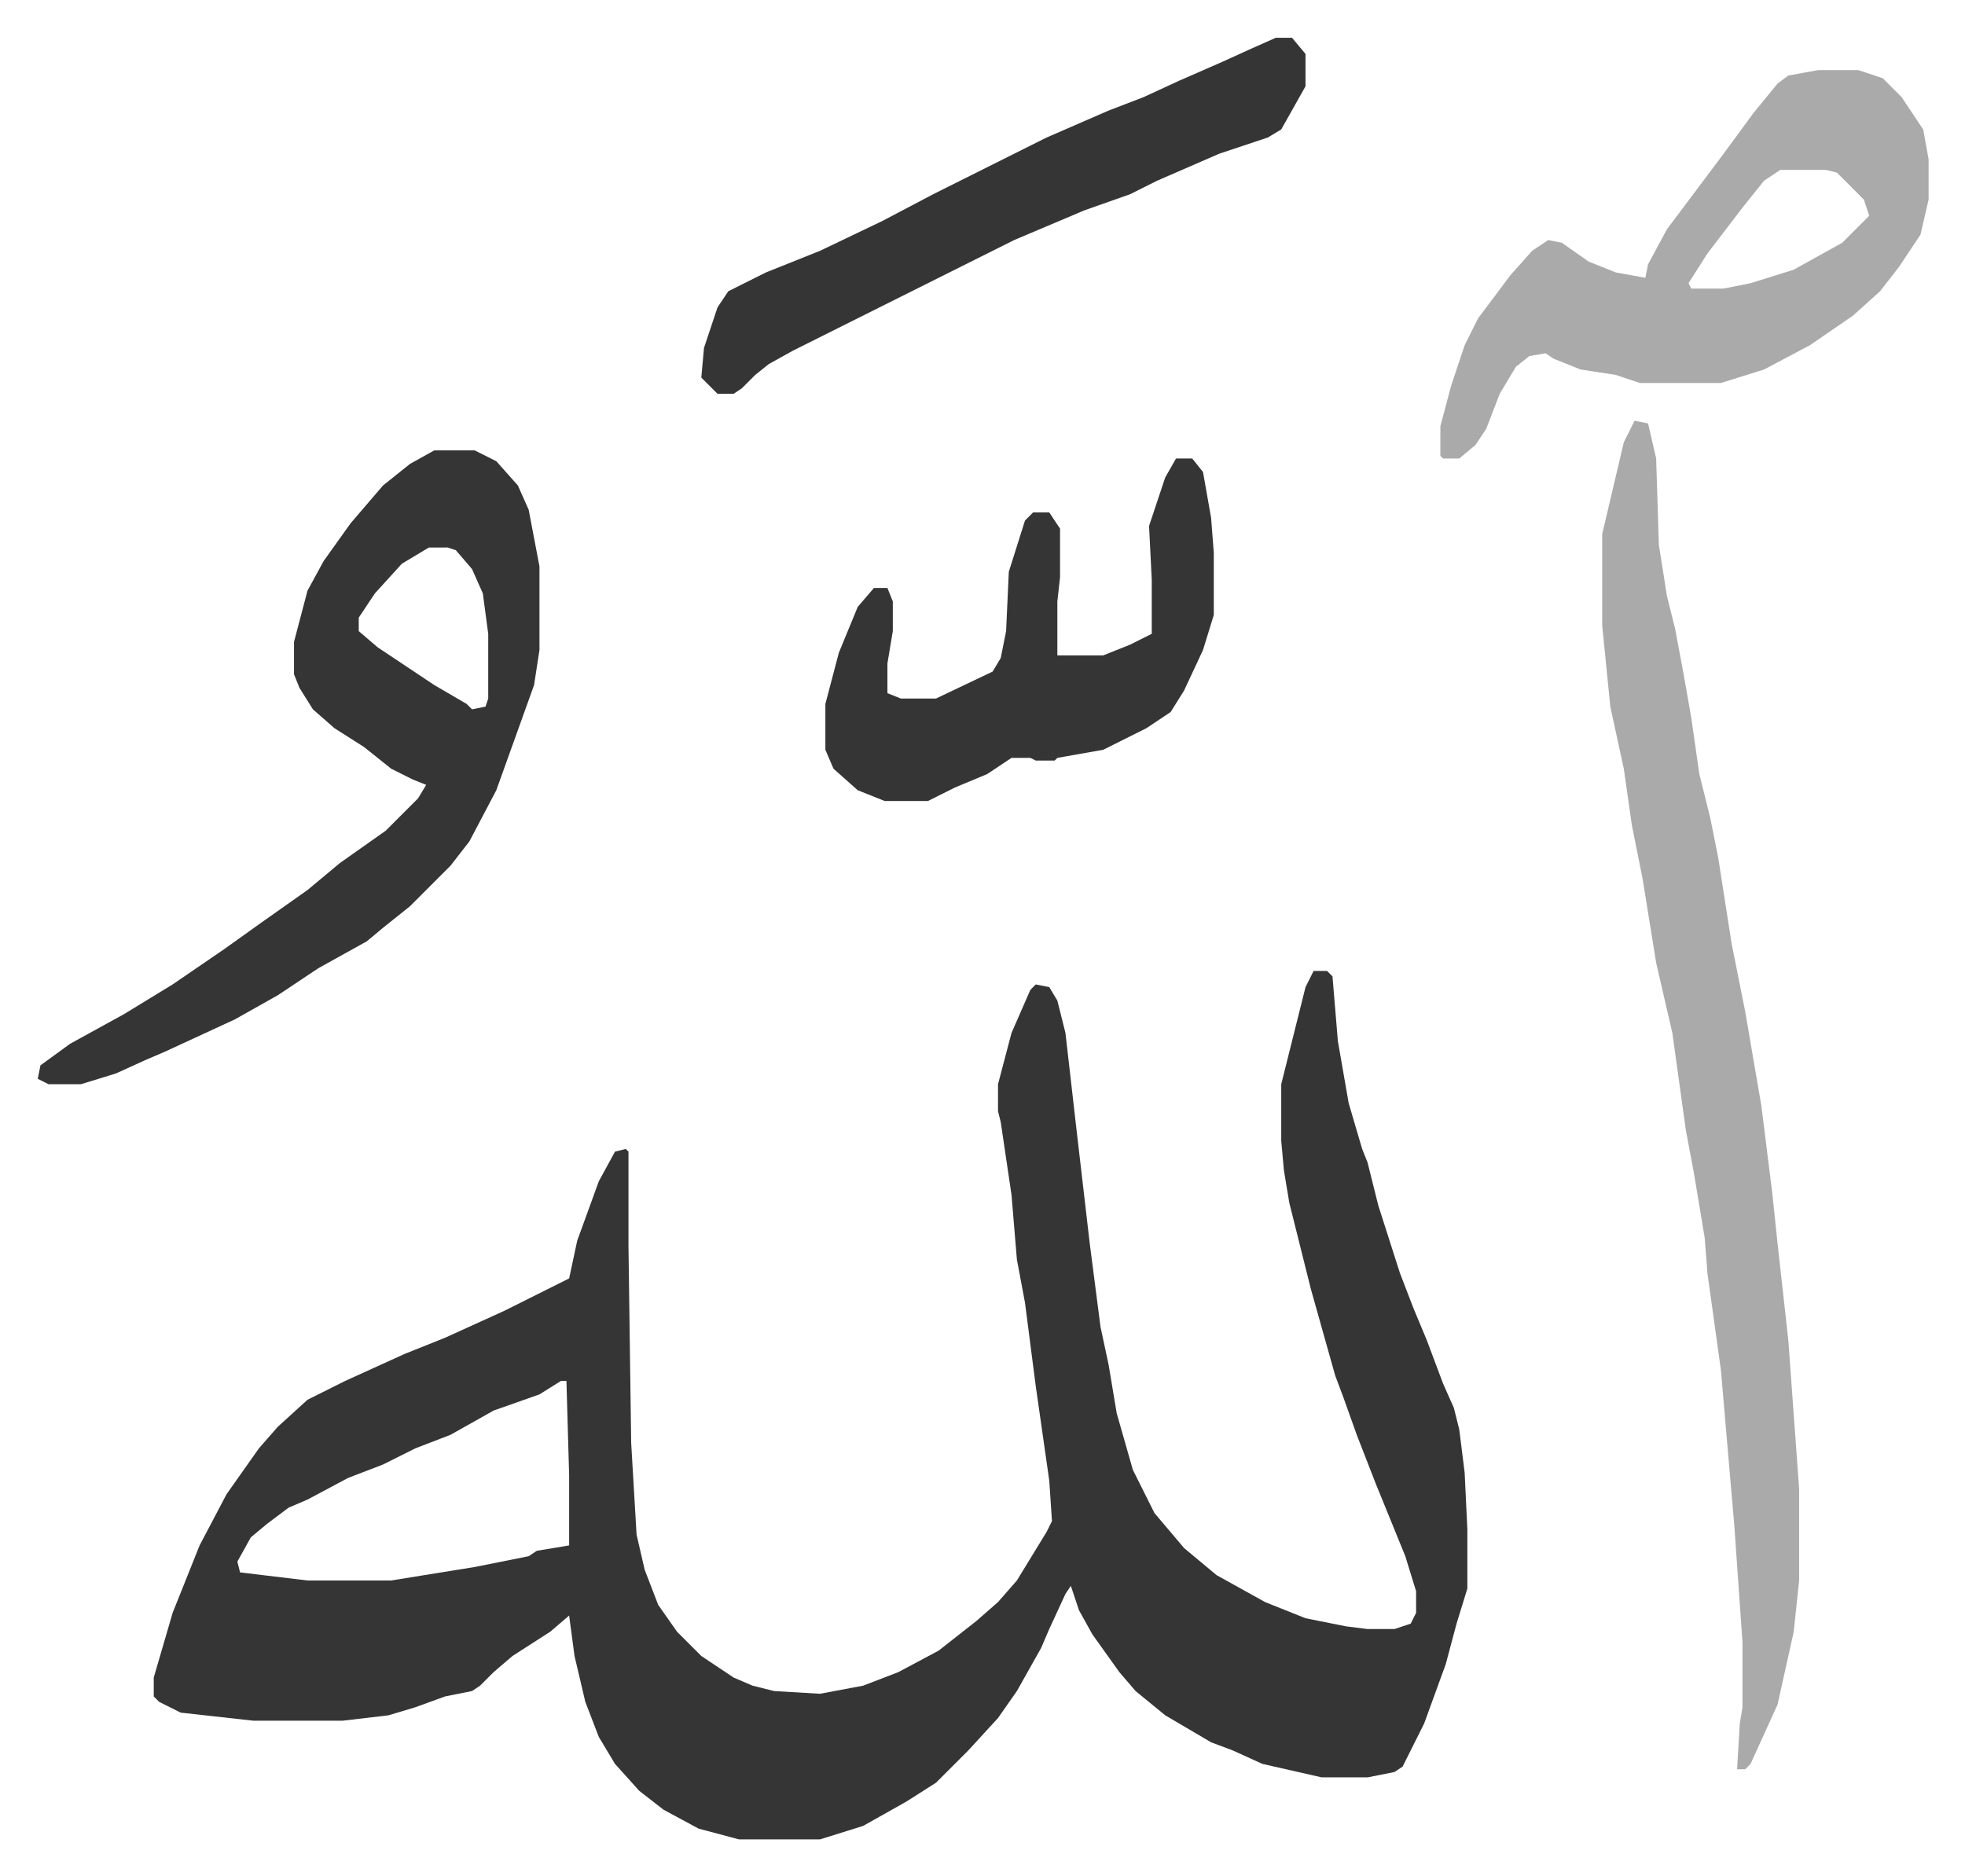
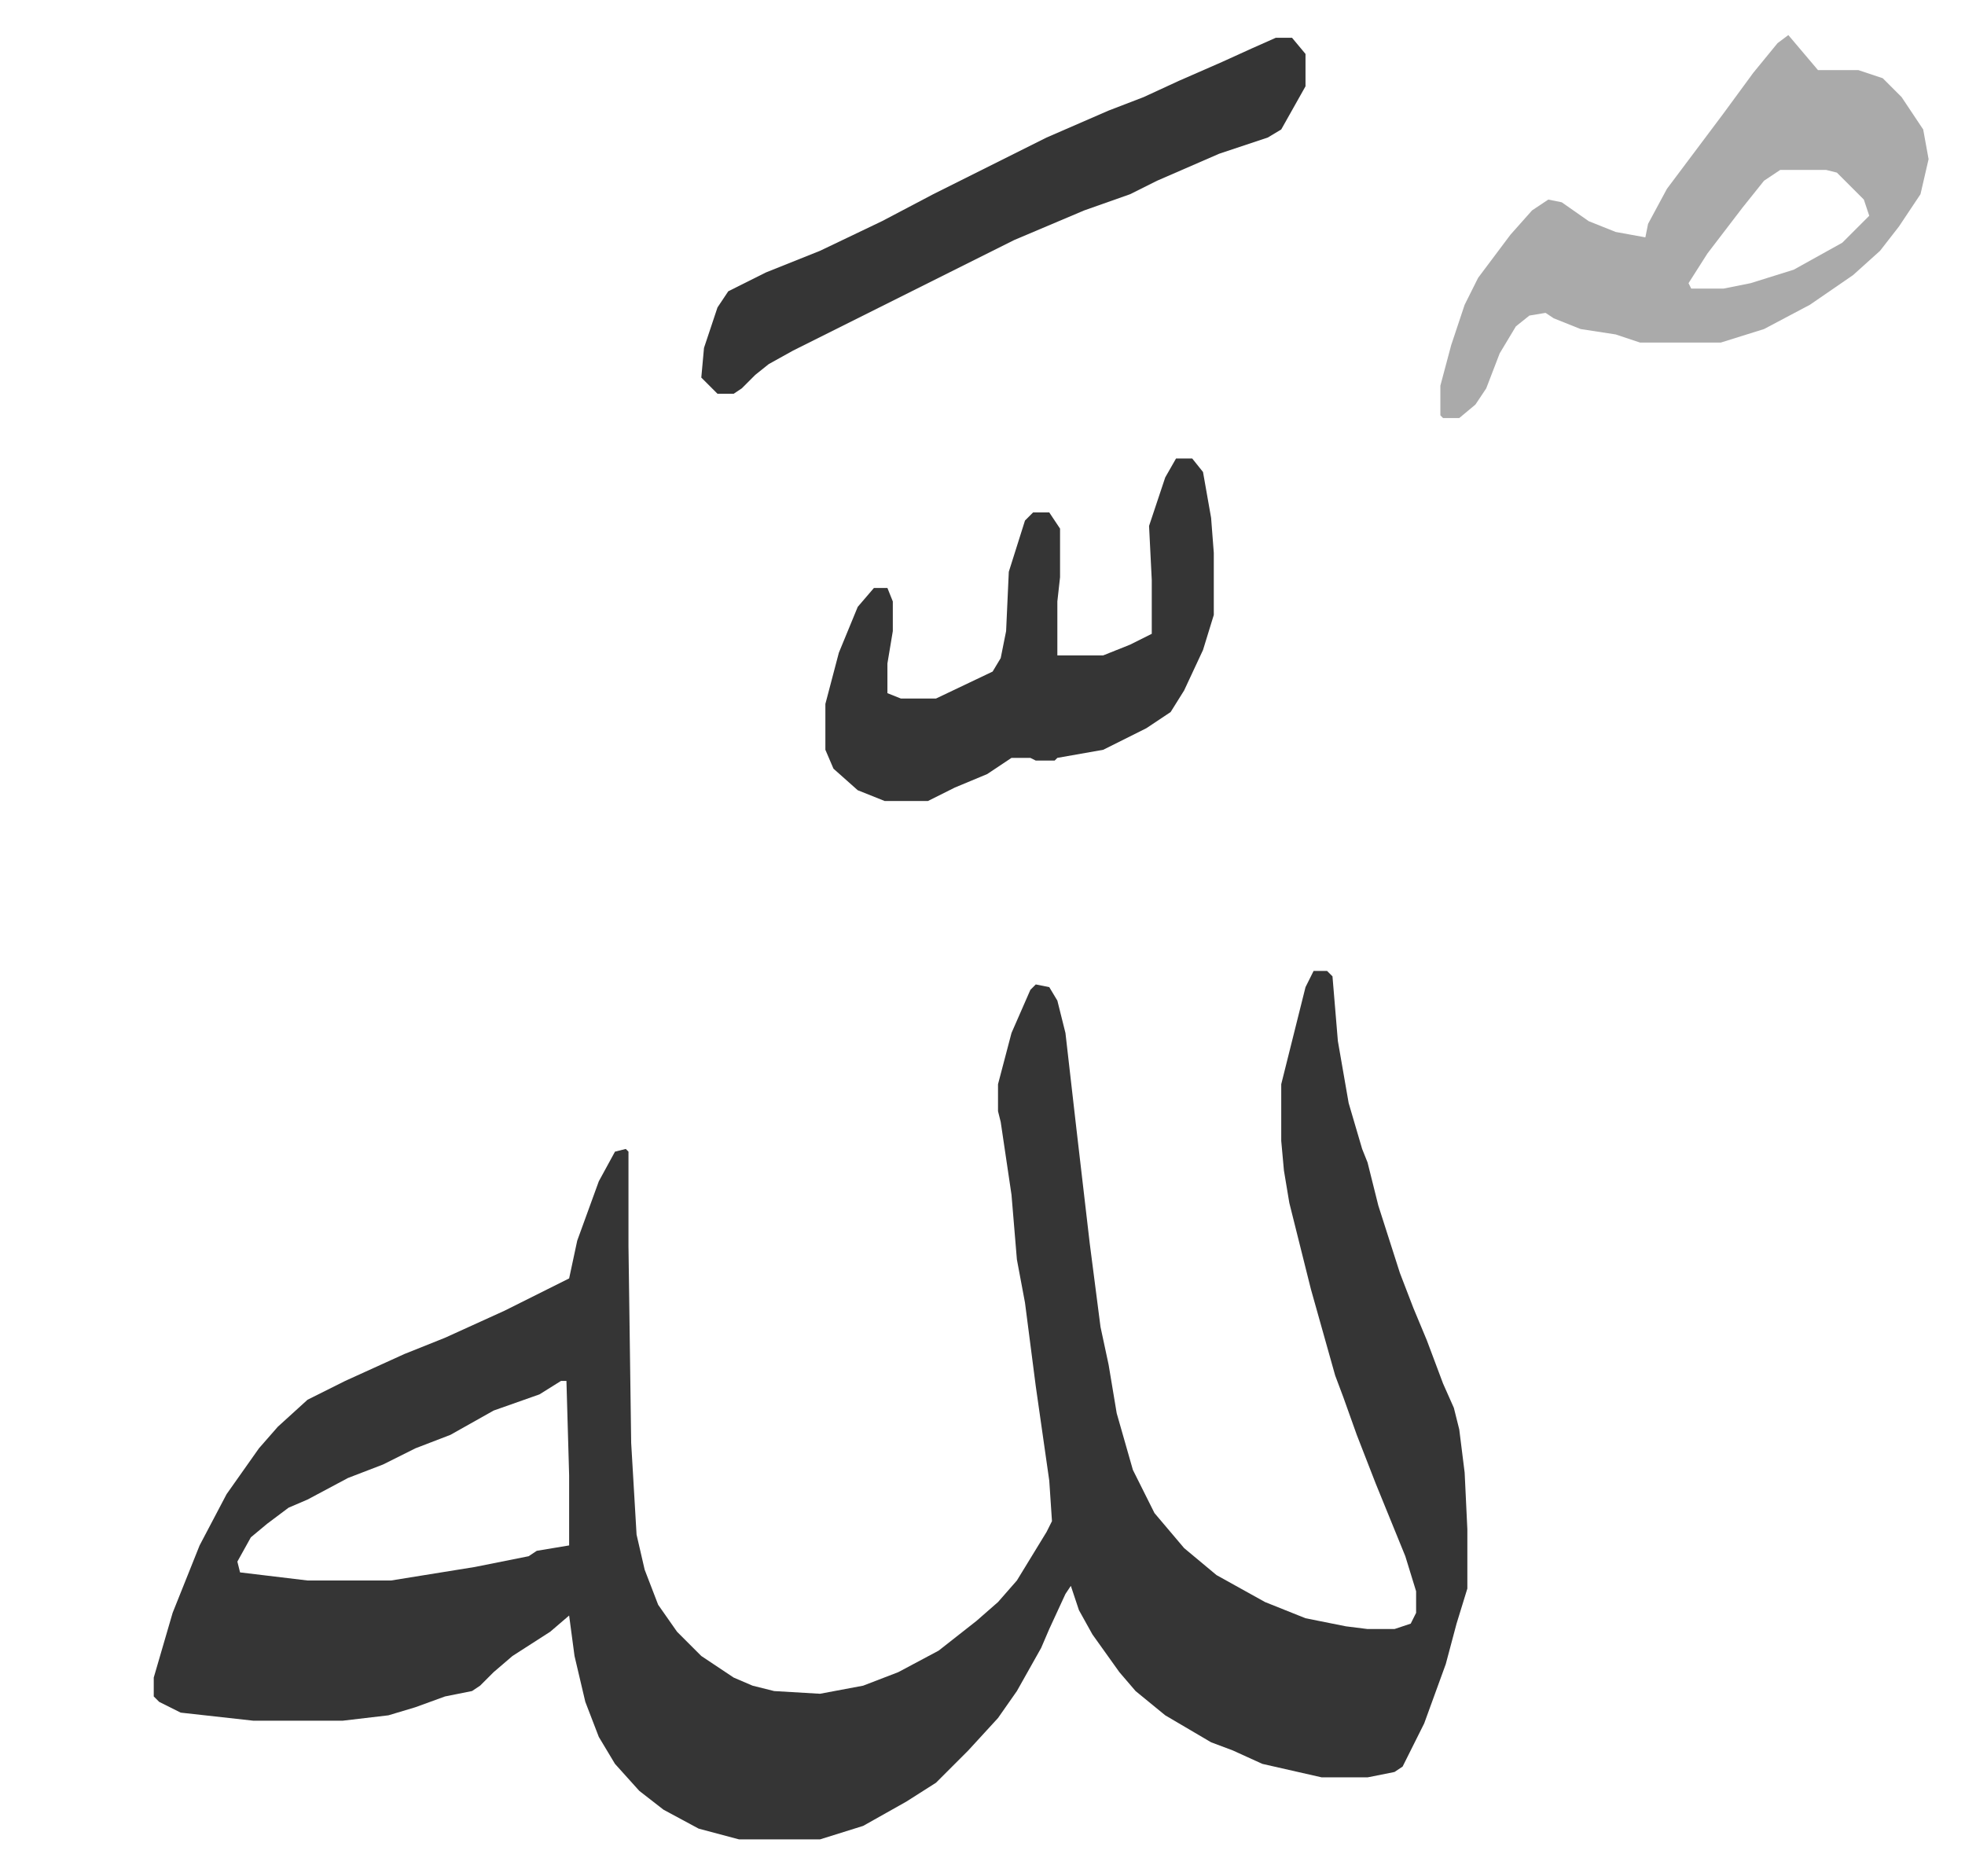
<svg xmlns="http://www.w3.org/2000/svg" viewBox="-14 328 728.5 695.5">
  <path fill="#353535" id="rule_normal" d="M473 688h5l2 2 2 24 4 23 5 17 2 5 4 16 8 25 5 13 5 12 6 16 4 9 2 8 2 16 1 21v22l-4 13-4 15-8 22-8 16-3 2-10 2h-17l-22-5-11-5-8-3-17-10-11-9-6-7-10-14-5-9-3-9-2 3-6 13-3 7-9 16-7 10-11 12-12 12-11 7-16 9-16 5h-30l-15-4-13-7-9-7-9-10-6-10-5-13-4-17-2-15-7 6-14 9-7 6-5 5-3 2-10 2-11 4-10 3-17 2H80l-27-3-8-4-2-2v-7l7-24 10-25 10-19 12-17 7-8 11-10 14-7 22-10 15-6 22-10 16-8 8-4 3-14 8-22 6-11 4-1 1 1v35l1 73 2 34 3 13 5 13 7 10 9 9 12 8 7 3 8 2 17 1 16-3 13-5 15-8 14-11 8-7 7-8 11-18 2-4-1-15-5-35-4-31-3-16-2-24-4-27-1-4v-10l5-19 7-16 2-2 5 1 3 5 3 12 4 35 5 43 4 31 3 14 3 18 6 21 8 16 11 13 12 10 18 10 15 6 15 3 8 1h10l6-2 2-4v-8l-4-13-11-27-7-18-5-14-3-8-9-32-4-16-4-16-2-12-1-11v-21l9-36zM194 840l-8 5-17 6-16 9-13 5-12 6-13 5-15 8-7 3-8 6-6 5-5 9 1 4 25 3h31l31-5 20-4 3-2 12-2v-26l-1-35z" />
-   <path fill="#aaa" id="rule_hamzat_wasl" d="m592 484 5 1 3 13 1 32 3 19 3 12 3 16 3 17 3 21 4 16 3 15 5 32 5 25 6 35 4 32 2 19 4 36 4 55v34l-2 19-6 27-10 22-2 2h-3l1-17 1-6v-24l-3-43-5-58-5-36-1-13-4-24-3-16-5-36-6-26-5-31-4-20-3-21-5-23-3-30v-34l8-34z" />
-   <path fill="#353535" id="rule_normal" d="M147 495h15l8 4 8 9 4 9 4 21v31l-2 13-14 39-10 19-7 9-15 15-10 8-6 5-18 10-15 10-16 9-26 12-7 3-11 5-13 4H4l-4-2 1-5 11-8 20-11 18-11 19-13 14-10 17-12 12-10 17-12 12-12 3-5-5-2-8-4-10-8-11-7-8-7-5-8-2-5v-12l5-19 6-11 10-14 12-14 10-8zm-2 36-10 6-10 11-6 9v5l7 6 6 4 15 10 12 7 2 2 5-1 1-3v-24l-2-15-4-9-6-7-3-1z" />
-   <path fill="#aaa" id="rule_hamzat_wasl" d="M660 354h15l9 3 7 7 8 12 2 11v15l-3 13-8 12-7 9-10 9-16 11-17 9-16 5h-30l-9-3-13-2-10-4-3-2-6 1-5 4-6 10-5 13-4 6-6 5h-6l-1-1v-11l4-15 5-15 5-10 12-16 8-9 6-4 5 1 10 7 10 4 11 2 1-5 7-13 9-12 12-16 11-15 9-11 4-3zm-14 37-6 4-8 10-13 17-7 11 1 2h12l10-2 16-5 18-10 10-10-2-6-10-10-4-1z" />
+   <path fill="#aaa" id="rule_hamzat_wasl" d="M660 354h15l9 3 7 7 8 12 2 11l-3 13-8 12-7 9-10 9-16 11-17 9-16 5h-30l-9-3-13-2-10-4-3-2-6 1-5 4-6 10-5 13-4 6-6 5h-6l-1-1v-11l4-15 5-15 5-10 12-16 8-9 6-4 5 1 10 7 10 4 11 2 1-5 7-13 9-12 12-16 11-15 9-11 4-3zm-14 37-6 4-8 10-13 17-7 11 1 2h12l10-2 16-5 18-10 10-10-2-6-10-10-4-1z" />
  <path fill="#353535" id="rule_normal" d="M422 498h6l4 5 3 17 1 13v23l-4 13-7 15-5 8-9 6-16 8-17 3-1 1h-7l-2-1h-7l-9 6-12 5-10 5h-16l-10-4-9-8-3-7v-17l5-19 7-17 6-7h5l2 5v11l-2 12v11l5 2h13l21-10 3-5 2-10 1-22 6-19 3-3h6l4 6v18l-1 9v20h17l10-4 8-4v-20l-1-20 6-18zm37-156h6l5 6v12l-9 16-5 3-18 6-23 10-10 5-17 6-26 11-16 8-50 25-16 8-9 5-5 4-5 5-3 2h-6l-5-5-1-1 1-11 5-15 4-6 14-7 20-8 23-11 19-10 42-21 23-10 13-5 13-6 16-7 11-5z" />
</svg>